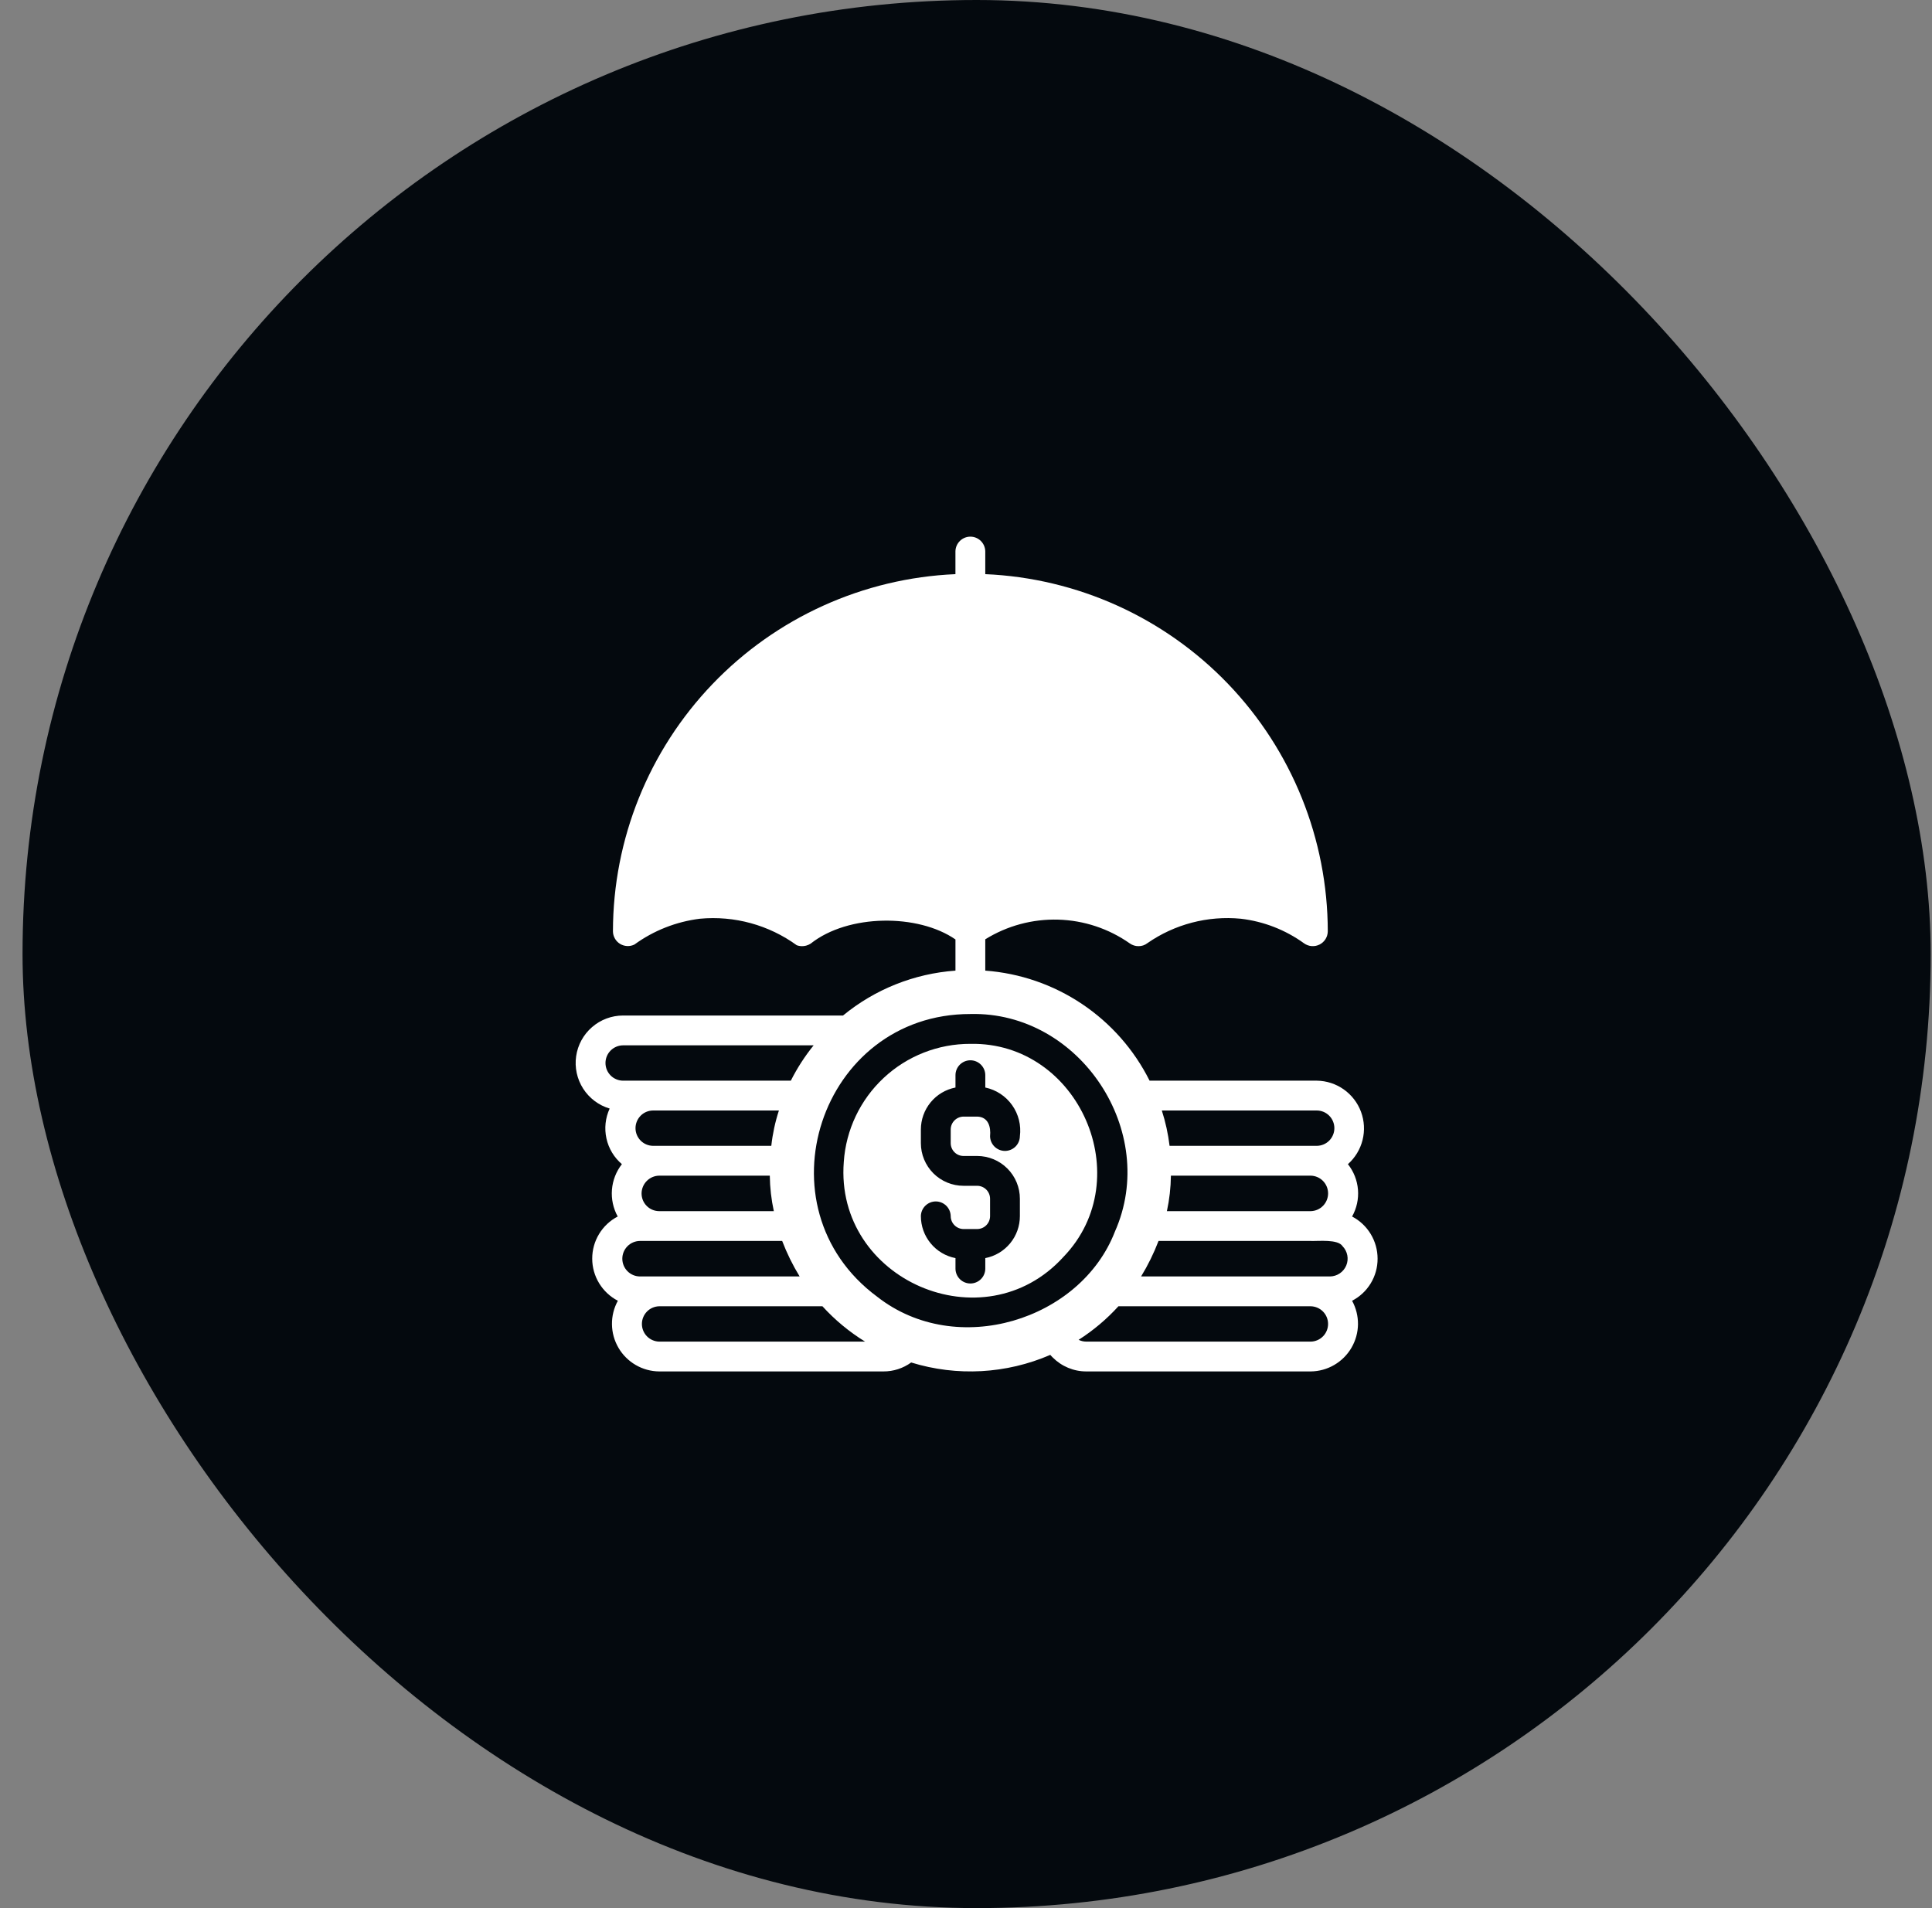
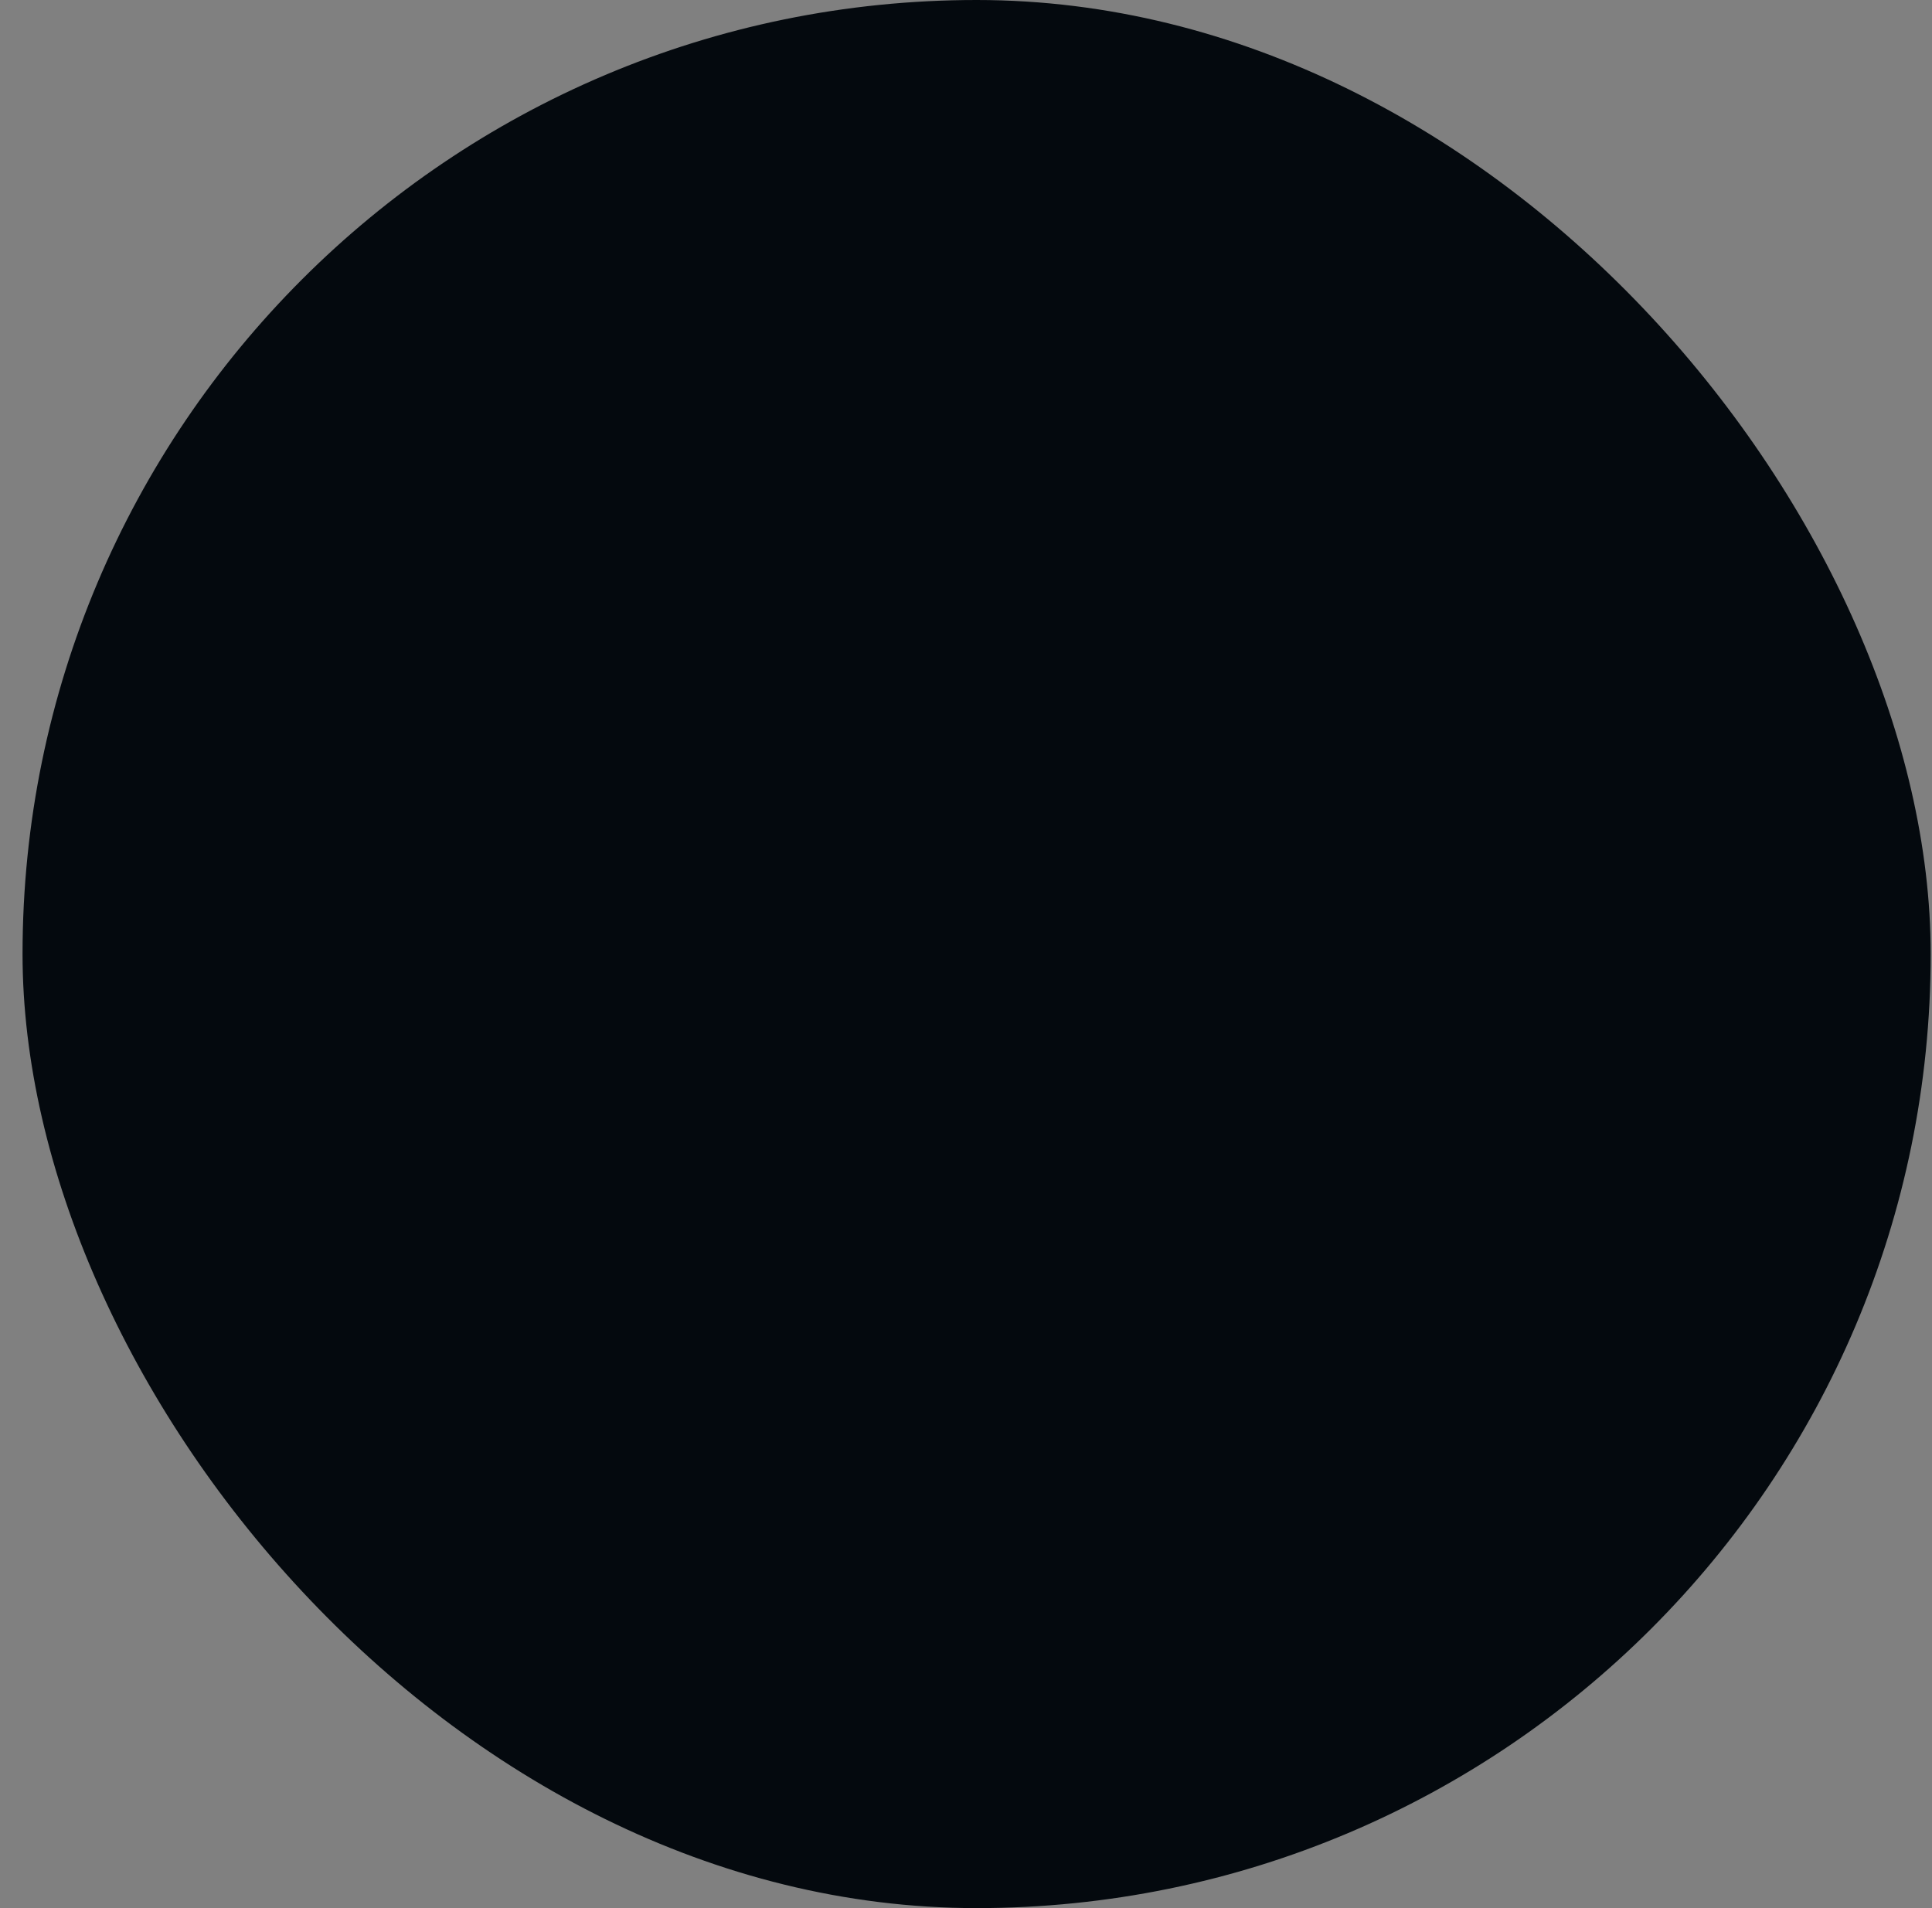
<svg xmlns="http://www.w3.org/2000/svg" width="81" height="80" viewBox="0 0 81 80" fill="none">
  <rect x="0" y="0" width="81" height="80" fill="#808080" stroke="none" />
  <rect x="0.945" width="80" height="80" rx="40" fill="#04090E" />
-   <path d="M57.756 52.773C57.756 52.409 57.657 52.051 57.468 51.739C57.28 51.427 57.01 51.173 56.687 51.004C56.879 50.662 56.965 50.271 56.934 49.88C56.902 49.489 56.756 49.117 56.512 48.809C56.814 48.541 57.028 48.188 57.126 47.796C57.224 47.405 57.201 46.992 57.061 46.614C56.92 46.235 56.668 45.908 56.338 45.675C56.008 45.442 55.615 45.314 55.212 45.309L48.197 45.309C47.547 44.009 46.57 42.901 45.362 42.092C44.154 41.283 42.758 40.802 41.308 40.695V39.382C42.224 38.813 43.288 38.526 44.367 38.557C45.445 38.588 46.49 38.936 47.372 39.557C47.477 39.63 47.601 39.67 47.728 39.669C47.864 39.672 47.996 39.628 48.104 39.544C49.247 38.749 50.636 38.385 52.023 38.519C52.98 38.631 53.893 38.986 54.674 39.551C54.768 39.618 54.878 39.658 54.993 39.667C55.108 39.675 55.223 39.652 55.325 39.6C55.428 39.548 55.514 39.468 55.575 39.37C55.635 39.272 55.667 39.16 55.668 39.044C55.662 35.18 54.166 31.466 51.491 28.677C48.816 25.888 45.169 24.239 41.308 24.072V23.115C41.305 22.951 41.238 22.795 41.121 22.68C41.004 22.564 40.847 22.5 40.683 22.5C40.519 22.5 40.361 22.564 40.244 22.68C40.127 22.795 40.06 22.951 40.057 23.115V24.072C36.197 24.239 32.549 25.889 29.874 28.678C27.199 31.467 25.703 35.18 25.698 39.044C25.698 39.15 25.726 39.254 25.778 39.346C25.829 39.438 25.904 39.516 25.994 39.572C26.084 39.627 26.186 39.659 26.292 39.664C26.398 39.669 26.503 39.648 26.598 39.601C27.406 39.014 28.351 38.642 29.342 38.519C30.787 38.384 32.232 38.779 33.406 39.632C33.465 39.652 33.526 39.665 33.587 39.669C33.728 39.677 33.868 39.64 33.987 39.563C35.562 38.314 38.494 38.304 40.058 39.388V40.695C38.33 40.819 36.682 41.476 35.344 42.577H26.123C25.645 42.577 25.182 42.75 24.821 43.064C24.46 43.377 24.223 43.81 24.155 44.284C24.087 44.757 24.191 45.239 24.449 45.642C24.707 46.045 25.102 46.342 25.56 46.478C25.38 46.869 25.332 47.309 25.425 47.73C25.517 48.151 25.745 48.53 26.073 48.809C25.832 49.118 25.687 49.49 25.656 49.88C25.625 50.27 25.709 50.661 25.898 51.004C25.575 51.172 25.304 51.426 25.116 51.738C24.927 52.05 24.828 52.407 24.829 52.772C24.829 53.136 24.93 53.493 25.12 53.804C25.309 54.115 25.581 54.368 25.904 54.536C25.737 54.839 25.652 55.18 25.657 55.526C25.661 55.871 25.755 56.21 25.93 56.509C26.104 56.807 26.353 57.055 26.652 57.229C26.951 57.403 27.29 57.496 27.636 57.499L37.038 57.499C37.456 57.501 37.863 57.369 38.201 57.124C40.121 57.717 42.19 57.604 44.034 56.805C44.065 56.843 44.102 56.88 44.134 56.912C44.319 57.098 44.539 57.246 44.781 57.347C45.024 57.448 45.284 57.5 45.547 57.499H54.955C55.301 57.495 55.64 57.402 55.938 57.228C56.237 57.054 56.486 56.806 56.66 56.508C56.835 56.209 56.929 55.871 56.934 55.526C56.938 55.18 56.853 54.839 56.687 54.536C57.01 54.369 57.281 54.116 57.469 53.805C57.658 53.494 57.757 53.137 57.756 52.773ZM55.762 53.517C55.561 53.516 48.268 53.518 47.841 53.517C48.13 53.044 48.374 52.546 48.572 52.029H54.955C55.281 52.041 56.094 51.946 56.287 52.248C56.389 52.352 56.458 52.485 56.486 52.628C56.514 52.772 56.499 52.92 56.443 53.056C56.387 53.191 56.292 53.306 56.172 53.388C56.05 53.47 55.908 53.515 55.762 53.517ZM26.823 53.517C26.628 53.514 26.442 53.434 26.305 53.295C26.168 53.156 26.091 52.968 26.091 52.773C26.091 52.578 26.168 52.391 26.305 52.251C26.442 52.112 26.628 52.032 26.823 52.029C27.181 52.031 32.275 52.028 32.793 52.029C32.991 52.546 33.236 53.044 33.525 53.517C33.043 53.517 27.079 53.517 26.823 53.517ZM26.898 50.035C26.9 49.839 26.978 49.652 27.116 49.513C27.254 49.374 27.44 49.294 27.636 49.291H32.274C32.28 49.791 32.337 50.29 32.443 50.779H27.636C27.538 50.778 27.442 50.759 27.352 50.721C27.263 50.684 27.181 50.629 27.113 50.56C27.044 50.491 26.99 50.409 26.953 50.319C26.916 50.228 26.898 50.132 26.898 50.035ZM27.373 48.041C27.179 48.037 26.993 47.958 26.857 47.819C26.721 47.681 26.644 47.494 26.644 47.3C26.644 47.105 26.721 46.919 26.857 46.78C26.993 46.641 27.179 46.562 27.373 46.559H32.656C32.499 47.041 32.392 47.537 32.337 48.041H27.373ZM36.776 54.367C31.715 50.619 34.383 42.51 40.683 42.514C45.279 42.402 48.609 47.447 46.741 51.642C45.31 55.342 40.115 56.985 36.776 54.367ZM54.955 50.779H48.923C49.029 50.29 49.085 49.791 49.091 49.291H54.955C55.15 49.296 55.334 49.376 55.47 49.515C55.605 49.654 55.681 49.841 55.681 50.035C55.681 50.229 55.605 50.416 55.47 50.554C55.334 50.694 55.15 50.774 54.955 50.779ZM55.212 46.559C55.407 46.561 55.593 46.64 55.73 46.779C55.867 46.917 55.944 47.105 55.944 47.3C55.944 47.495 55.867 47.682 55.73 47.821C55.593 47.959 55.407 48.038 55.212 48.041H49.035C48.974 47.537 48.865 47.041 48.71 46.559L55.212 46.559ZM25.385 44.565C25.386 44.369 25.464 44.182 25.602 44.044C25.741 43.906 25.927 43.828 26.123 43.827H34.112C33.742 44.285 33.421 44.782 33.156 45.309H26.123C26.026 45.308 25.929 45.289 25.84 45.251C25.75 45.214 25.668 45.159 25.6 45.09C25.531 45.02 25.477 44.938 25.44 44.848C25.403 44.758 25.385 44.662 25.385 44.565ZM27.636 56.249C27.442 56.244 27.258 56.164 27.123 56.026C26.988 55.888 26.912 55.702 26.912 55.508C26.912 55.315 26.988 55.129 27.123 54.99C27.258 54.852 27.442 54.772 27.636 54.767H34.481C35.005 55.343 35.607 55.841 36.269 56.249L27.636 56.249ZM54.955 56.249H45.547C45.434 56.249 45.323 56.224 45.222 56.174C45.837 55.781 46.399 55.308 46.891 54.767H54.955C55.149 54.772 55.334 54.851 55.469 54.99C55.605 55.128 55.68 55.314 55.68 55.508C55.68 55.702 55.605 55.888 55.469 56.026C55.334 56.165 55.149 56.245 54.955 56.249Z" fill="white" />
-   <path d="M44.585 52.698C47.748 49.416 45.246 43.677 40.684 43.765C39.336 43.761 38.036 44.271 37.051 45.191C36.065 46.11 35.466 47.371 35.376 48.716C34.993 53.662 41.242 56.378 44.585 52.698ZM40.059 53.198V52.748C39.65 52.669 39.281 52.449 39.017 52.127C38.752 51.806 38.608 51.402 38.608 50.985C38.611 50.822 38.679 50.666 38.796 50.551C38.913 50.437 39.07 50.372 39.233 50.372C39.397 50.372 39.554 50.437 39.671 50.551C39.788 50.666 39.855 50.822 39.859 50.985C39.858 51.129 39.915 51.266 40.016 51.368C40.116 51.47 40.253 51.528 40.396 51.529H40.971C41.115 51.528 41.252 51.47 41.352 51.368C41.453 51.266 41.509 51.129 41.509 50.985V50.26C41.509 50.117 41.453 49.979 41.352 49.877C41.252 49.776 41.115 49.718 40.971 49.716H40.396C40.161 49.716 39.929 49.67 39.712 49.58C39.495 49.49 39.298 49.359 39.132 49.193C38.966 49.026 38.834 48.829 38.744 48.612C38.654 48.395 38.608 48.163 38.608 47.928V47.359C38.608 46.943 38.752 46.539 39.017 46.217C39.281 45.895 39.65 45.676 40.059 45.596V45.077C40.059 44.912 40.125 44.754 40.242 44.637C40.36 44.52 40.518 44.454 40.684 44.454C40.849 44.454 41.008 44.52 41.125 44.637C41.242 44.754 41.309 44.912 41.309 45.077V45.596C41.764 45.692 42.165 45.956 42.434 46.335C42.703 46.714 42.819 47.18 42.759 47.641C42.756 47.804 42.689 47.96 42.572 48.075C42.455 48.189 42.298 48.254 42.134 48.254C41.971 48.254 41.813 48.189 41.697 48.075C41.58 47.96 41.512 47.804 41.509 47.641C41.549 47.245 41.435 46.829 40.971 46.815H40.396C40.253 46.817 40.116 46.875 40.015 46.977C39.915 47.078 39.858 47.216 39.859 47.359V47.928C39.859 47.999 39.873 48.069 39.9 48.134C39.927 48.199 39.966 48.258 40.016 48.308C40.066 48.358 40.125 48.398 40.191 48.425C40.256 48.452 40.326 48.466 40.396 48.466H40.971C41.446 48.467 41.901 48.657 42.236 48.993C42.572 49.33 42.76 49.785 42.759 50.26V50.985C42.76 51.402 42.616 51.806 42.351 52.127C42.086 52.449 41.718 52.669 41.309 52.748V53.198C41.306 53.362 41.239 53.518 41.122 53.633C41.005 53.748 40.848 53.812 40.684 53.812C40.52 53.812 40.363 53.748 40.246 53.633C40.129 53.518 40.062 53.362 40.059 53.198Z" fill="white" />
</svg>